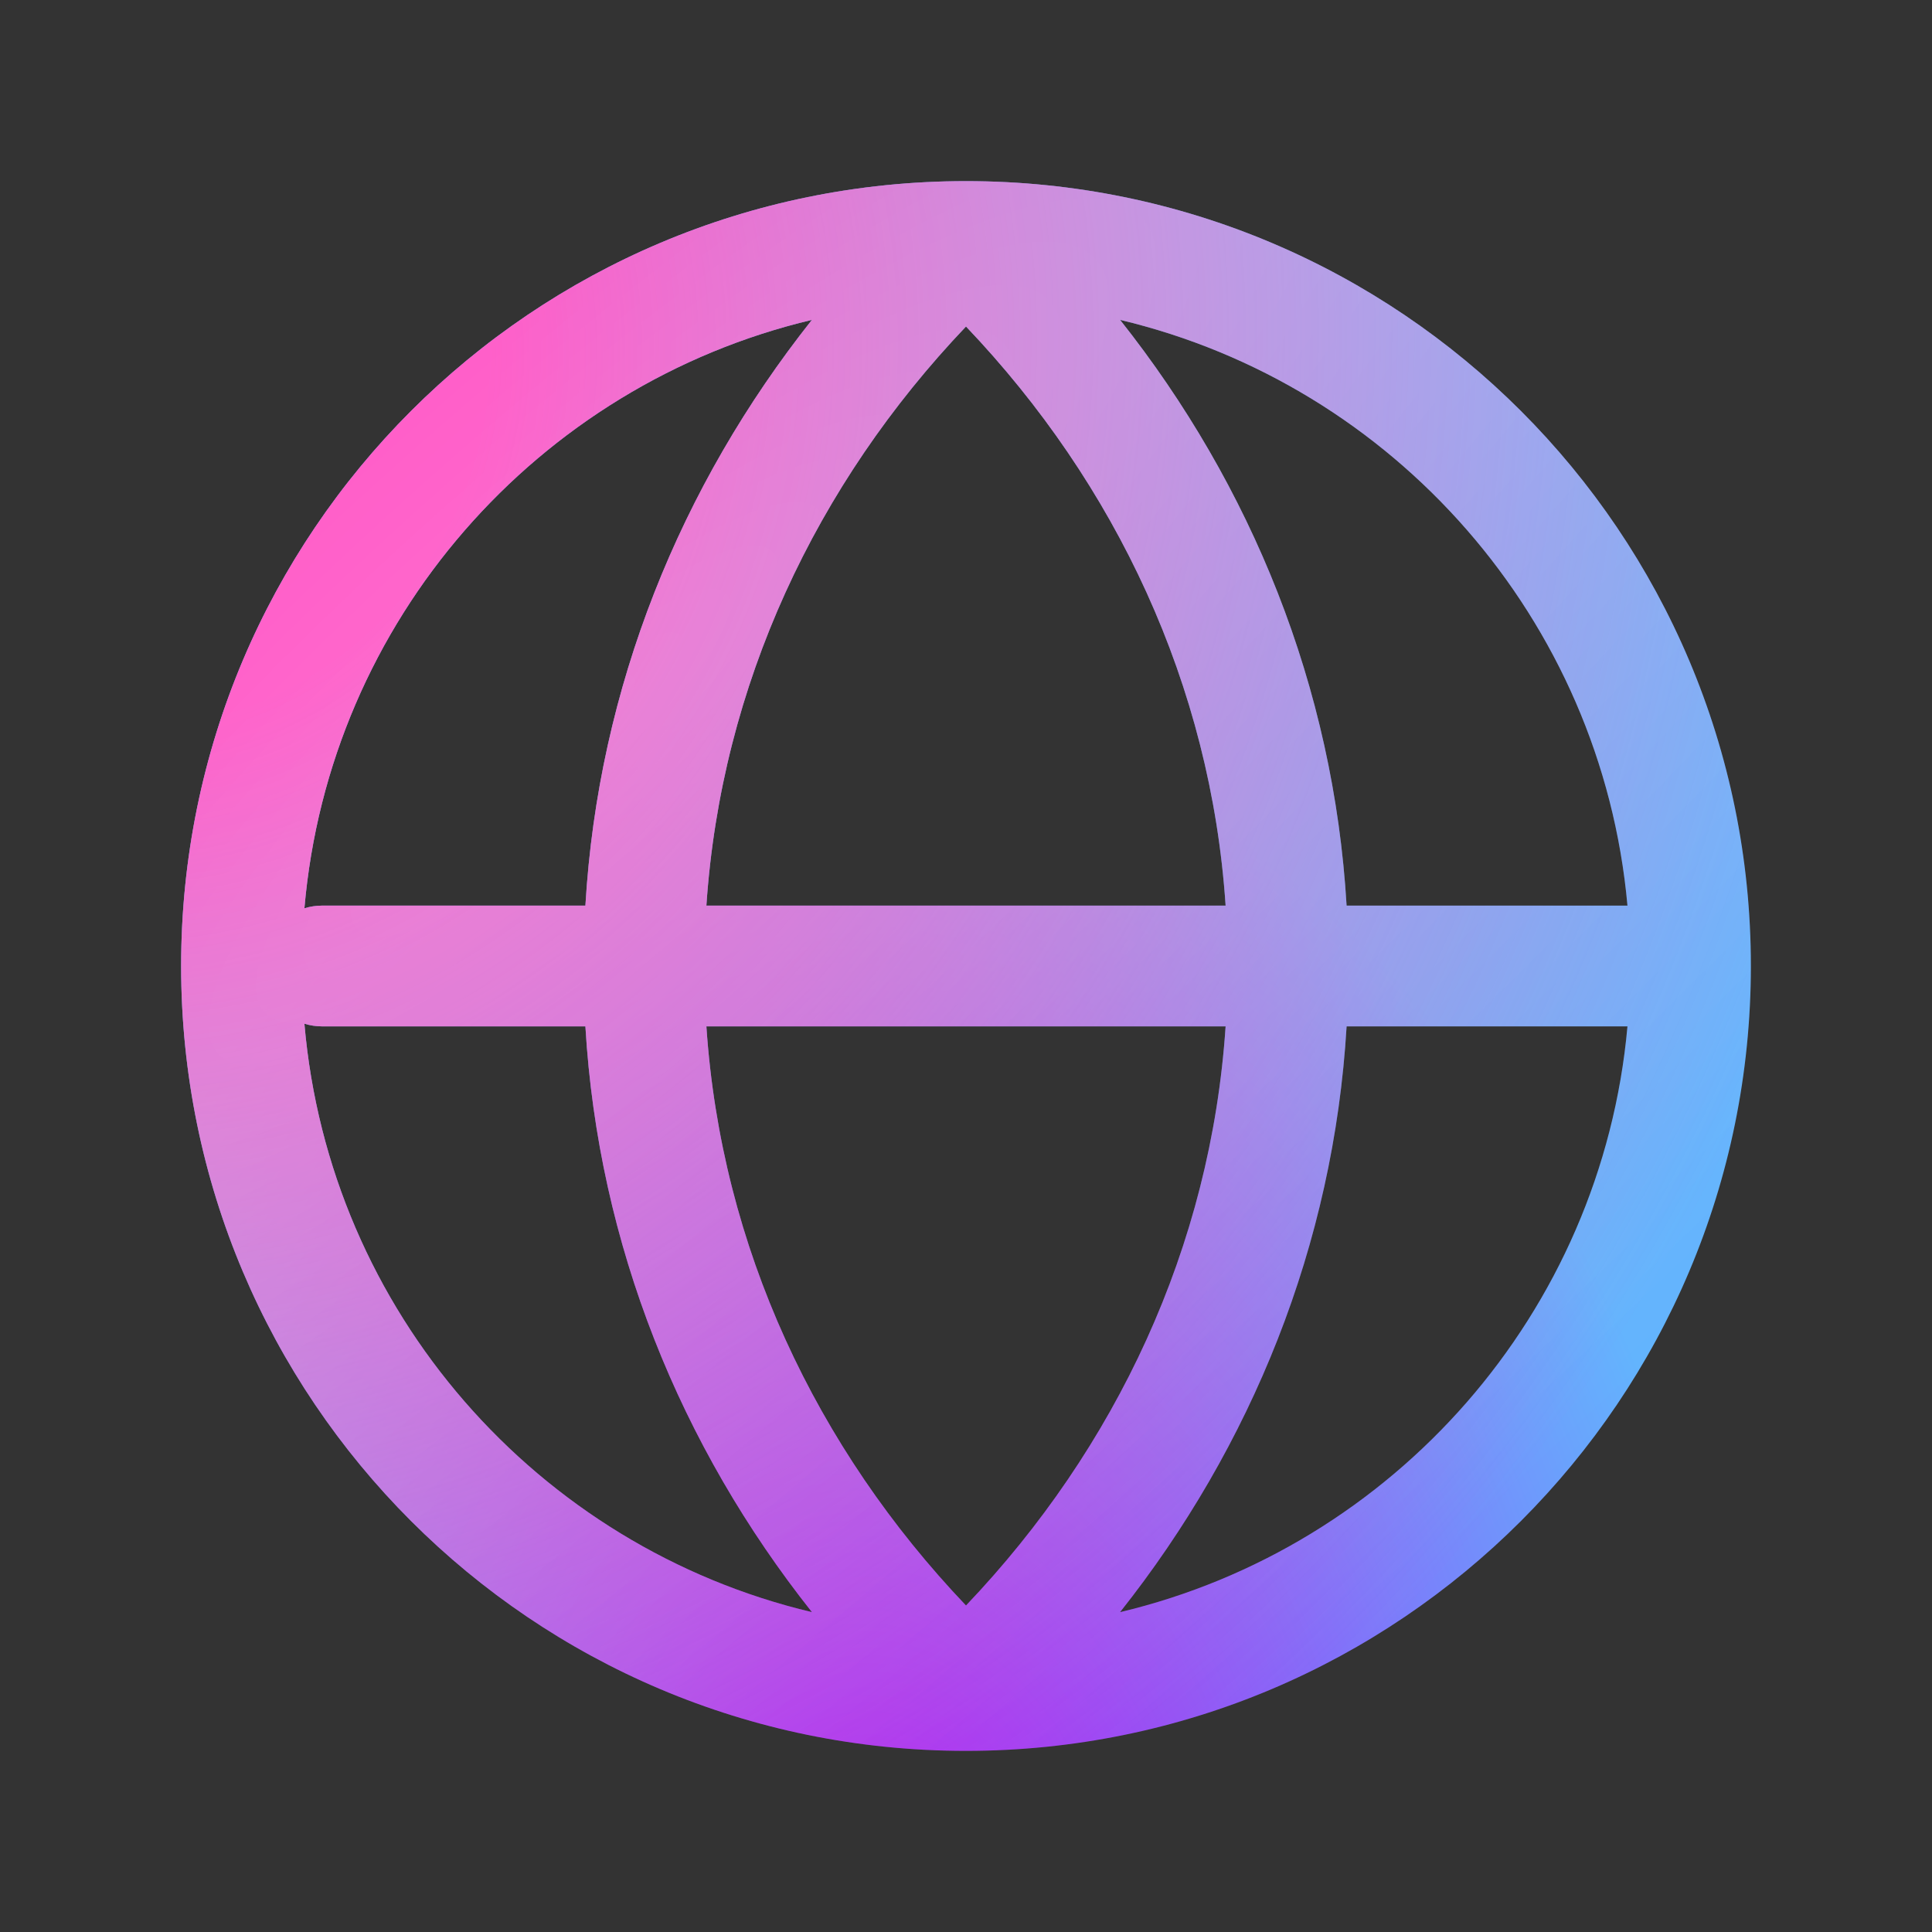
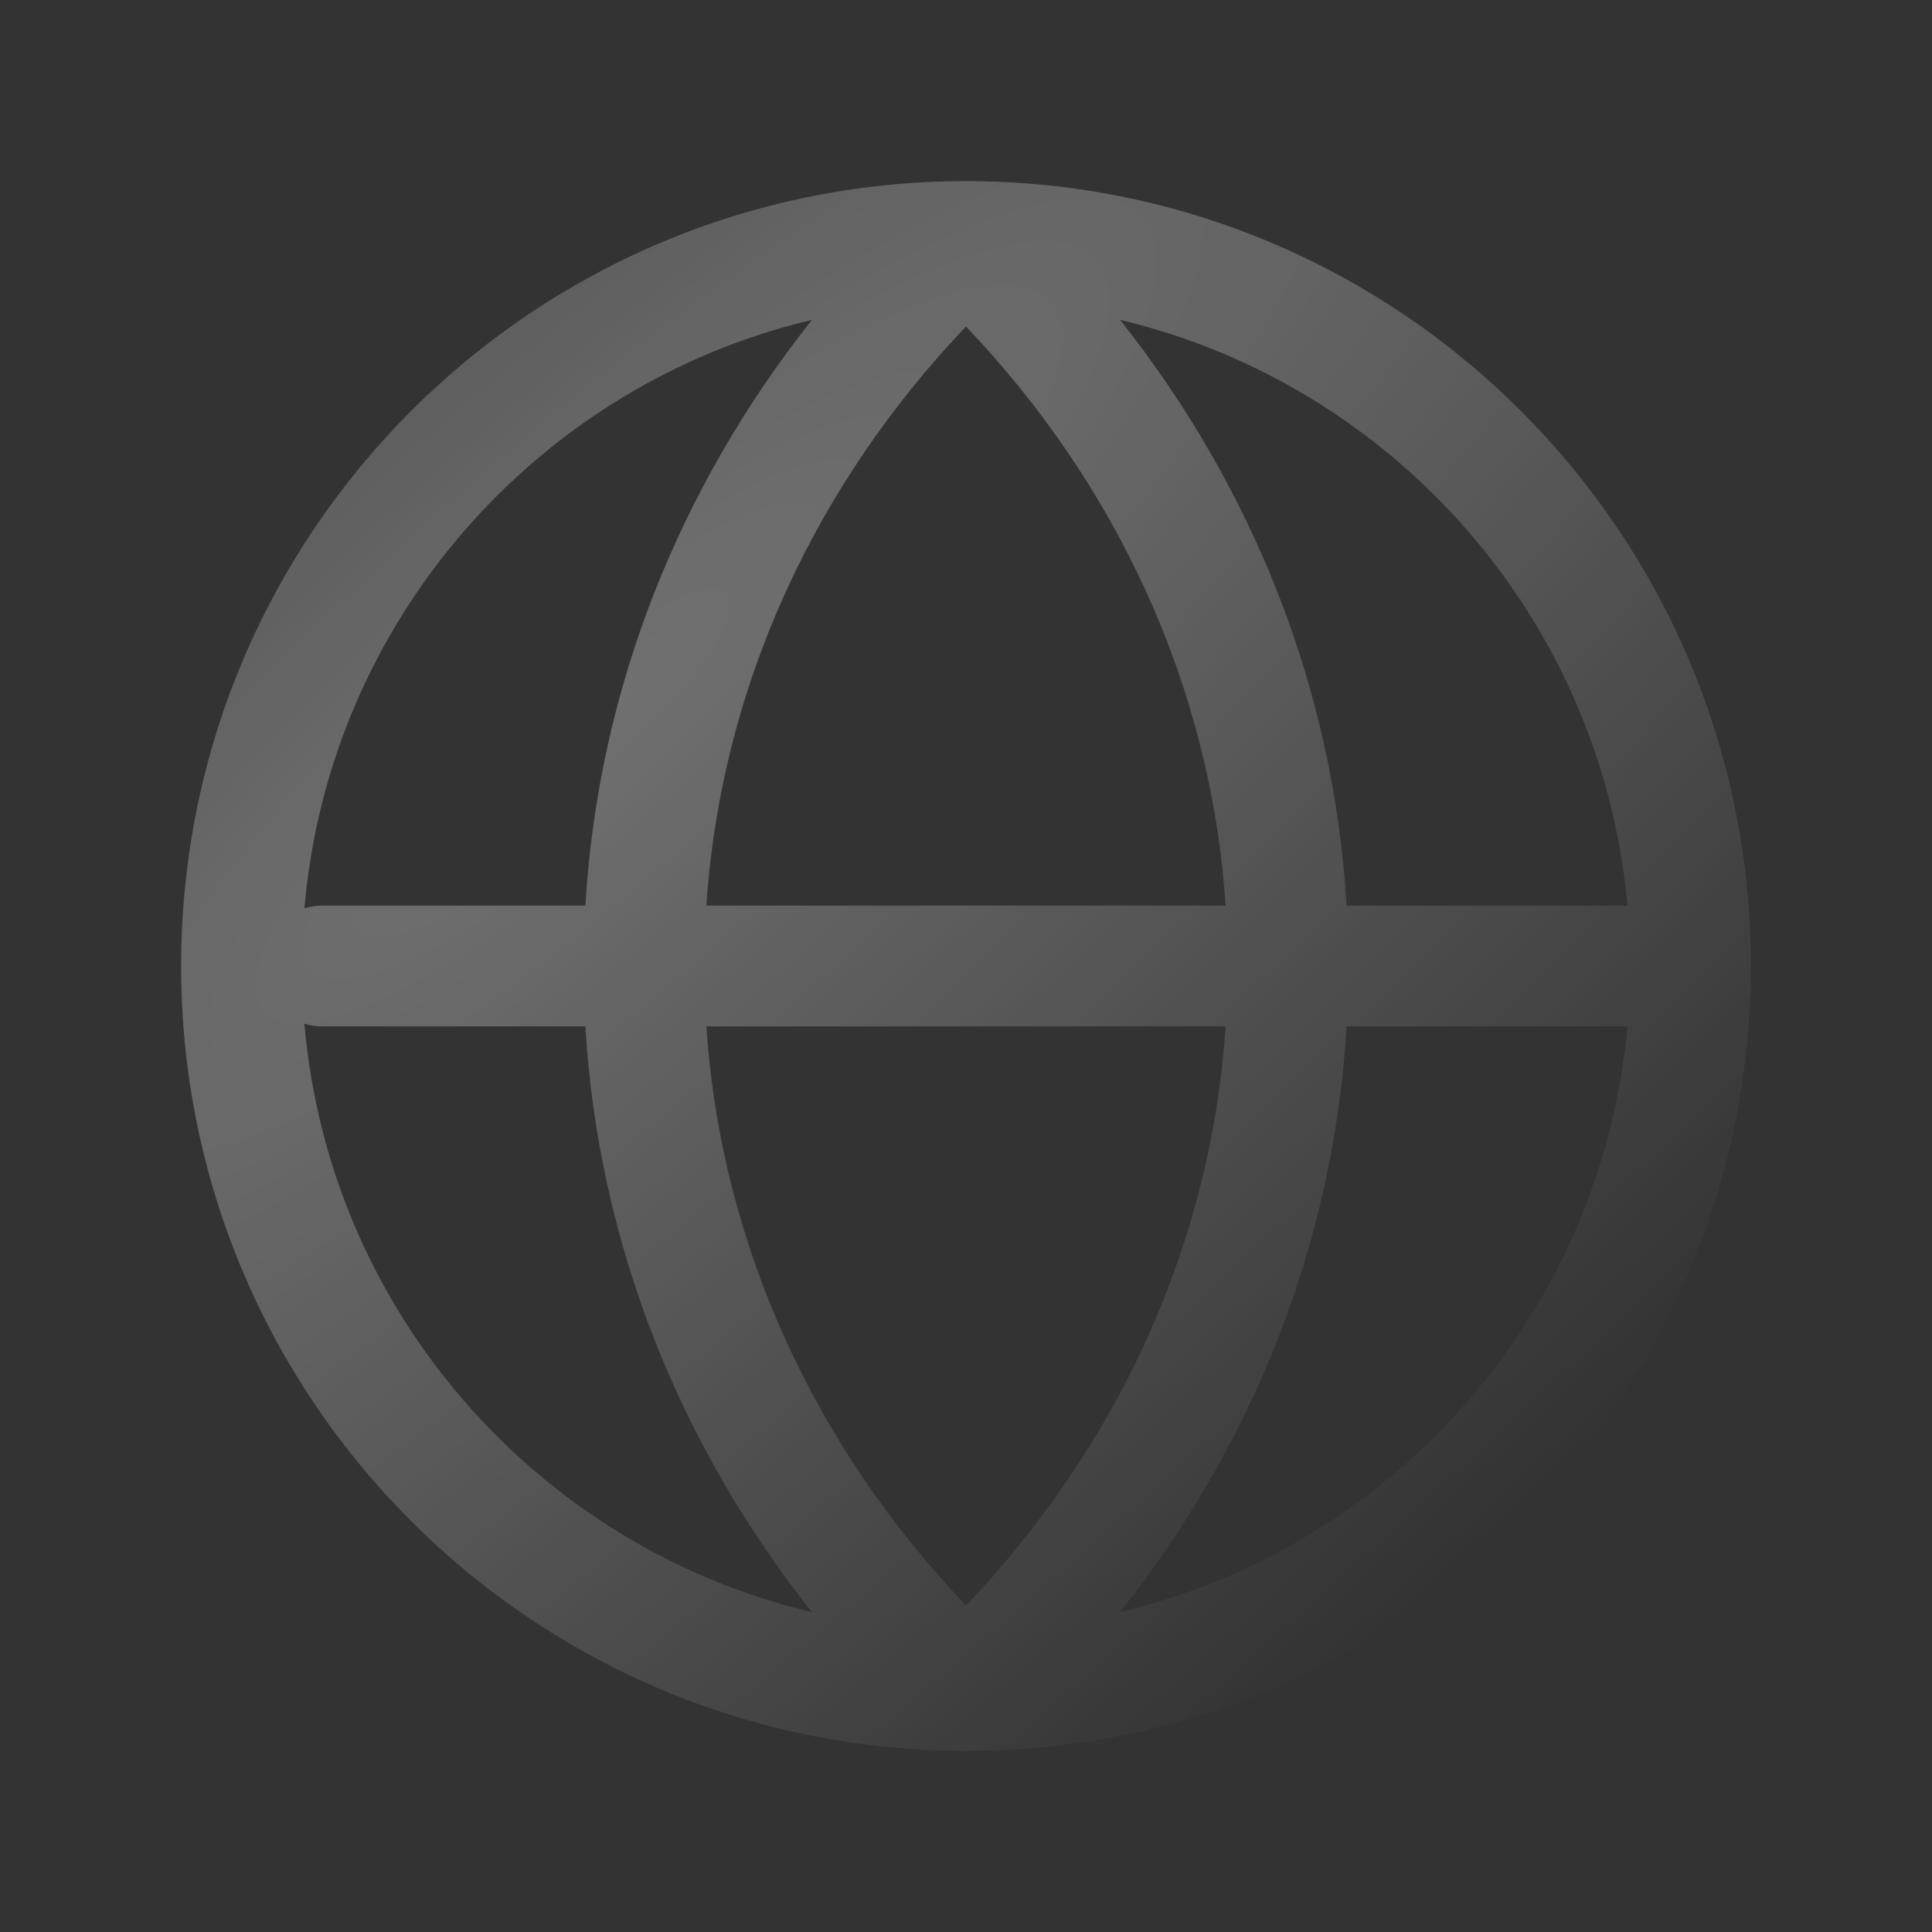
<svg xmlns="http://www.w3.org/2000/svg" width="16" height="16" viewBox="0 0 16 16" fill="none">
  <rect x="0" y="0" width="16" height="16" fill="#333333" stroke="none" />
  <g id="Prefix Icon">
    <g id="Vector">
-       <path fill-rule="evenodd" clip-rule="evenodd" d="M8.002 14.5C11.591 14.499 14.5 11.589 14.5 8C14.5 4.41 11.59 1.5 8 1.5C4.41 1.5 1.5 4.41 1.5 8C1.5 11.589 4.409 14.499 7.997 14.5H8.002ZM6.724 2.649C4.452 3.188 2.726 5.138 2.521 7.522C2.567 7.508 2.616 7.5 2.667 7.5H4.848C4.955 5.688 5.637 4.02 6.724 2.649ZM4.848 8.5H2.667C2.616 8.5 2.567 8.492 2.521 8.478C2.726 10.862 4.452 12.812 6.724 13.351C5.637 11.98 4.955 10.312 4.848 8.5ZM8 13.296C6.758 11.992 5.972 10.326 5.85 8.5H10.15C10.028 10.326 9.242 11.992 8 13.296ZM5.85 7.5C5.972 5.674 6.758 4.008 8 2.704C9.242 4.008 10.028 5.674 10.15 7.5H5.85ZM11.152 7.5C11.045 5.688 10.363 4.02 9.276 2.649C11.541 3.187 13.264 5.126 13.478 7.5H11.152ZM11.152 8.5C11.045 10.312 10.363 11.98 9.276 13.351C11.541 12.813 13.264 10.874 13.478 8.5H11.152Z" fill="url(#paint0_radial_3460_635)" />
-       <path fill-rule="evenodd" clip-rule="evenodd" d="M8.002 14.5C11.591 14.499 14.5 11.589 14.5 8C14.5 4.41 11.59 1.5 8 1.5C4.41 1.5 1.5 4.41 1.5 8C1.5 11.589 4.409 14.499 7.997 14.5H8.002ZM6.724 2.649C4.452 3.188 2.726 5.138 2.521 7.522C2.567 7.508 2.616 7.5 2.667 7.5H4.848C4.955 5.688 5.637 4.02 6.724 2.649ZM4.848 8.5H2.667C2.616 8.5 2.567 8.492 2.521 8.478C2.726 10.862 4.452 12.812 6.724 13.351C5.637 11.98 4.955 10.312 4.848 8.5ZM8 13.296C6.758 11.992 5.972 10.326 5.85 8.5H10.15C10.028 10.326 9.242 11.992 8 13.296ZM5.85 7.5C5.972 5.674 6.758 4.008 8 2.704C9.242 4.008 10.028 5.674 10.15 7.5H5.85ZM11.152 7.5C11.045 5.688 10.363 4.02 9.276 2.649C11.541 3.187 13.264 5.126 13.478 7.5H11.152ZM11.152 8.5C11.045 10.312 10.363 11.98 9.276 13.351C11.541 12.813 13.264 10.874 13.478 8.5H11.152Z" fill="url(#paint1_radial_3460_635)" />
      <path fill-rule="evenodd" clip-rule="evenodd" d="M8.002 14.5C11.591 14.499 14.5 11.589 14.5 8C14.5 4.41 11.59 1.5 8 1.5C4.41 1.5 1.5 4.41 1.5 8C1.5 11.589 4.409 14.499 7.997 14.5H8.002ZM6.724 2.649C4.452 3.188 2.726 5.138 2.521 7.522C2.567 7.508 2.616 7.5 2.667 7.5H4.848C4.955 5.688 5.637 4.02 6.724 2.649ZM4.848 8.5H2.667C2.616 8.5 2.567 8.492 2.521 8.478C2.726 10.862 4.452 12.812 6.724 13.351C5.637 11.98 4.955 10.312 4.848 8.5ZM8 13.296C6.758 11.992 5.972 10.326 5.85 8.5H10.15C10.028 10.326 9.242 11.992 8 13.296ZM5.85 7.5C5.972 5.674 6.758 4.008 8 2.704C9.242 4.008 10.028 5.674 10.15 7.5H5.85ZM11.152 7.5C11.045 5.688 10.363 4.02 9.276 2.649C11.541 3.187 13.264 5.126 13.478 7.5H11.152ZM11.152 8.5C11.045 10.312 10.363 11.98 9.276 13.351C11.541 12.813 13.264 10.874 13.478 8.5H11.152Z" fill="url(#paint2_radial_3460_635)" fill-opacity="0.3" />
    </g>
  </g>
  <defs>
    <radialGradient id="paint0_radial_3460_635" cx="0" cy="0" r="1" gradientUnits="userSpaceOnUse" gradientTransform="translate(7.188 16.328) rotate(-93.252) scale(13.021 9.145)">
      <stop stop-color="#AD12F5" />
      <stop offset="0.81" stop-color="#62B3FD" />
    </radialGradient>
    <radialGradient id="paint1_radial_3460_635" cx="0" cy="0" r="1" gradientUnits="userSpaceOnUse" gradientTransform="translate(0.983 3.125) rotate(58.618) scale(14.752 15.108)">
      <stop offset="0.197" stop-color="#FF33BA" />
      <stop offset="1" stop-color="#ED42B3" stop-opacity="0" />
    </radialGradient>
    <radialGradient id="paint2_radial_3460_635" cx="0" cy="0" r="1" gradientUnits="userSpaceOnUse" gradientTransform="translate(4.824 5.969) rotate(48.192) scale(10.083 39.488)">
      <stop stop-color="white" />
      <stop offset="1" stop-color="white" stop-opacity="0" />
    </radialGradient>
  </defs>
</svg>